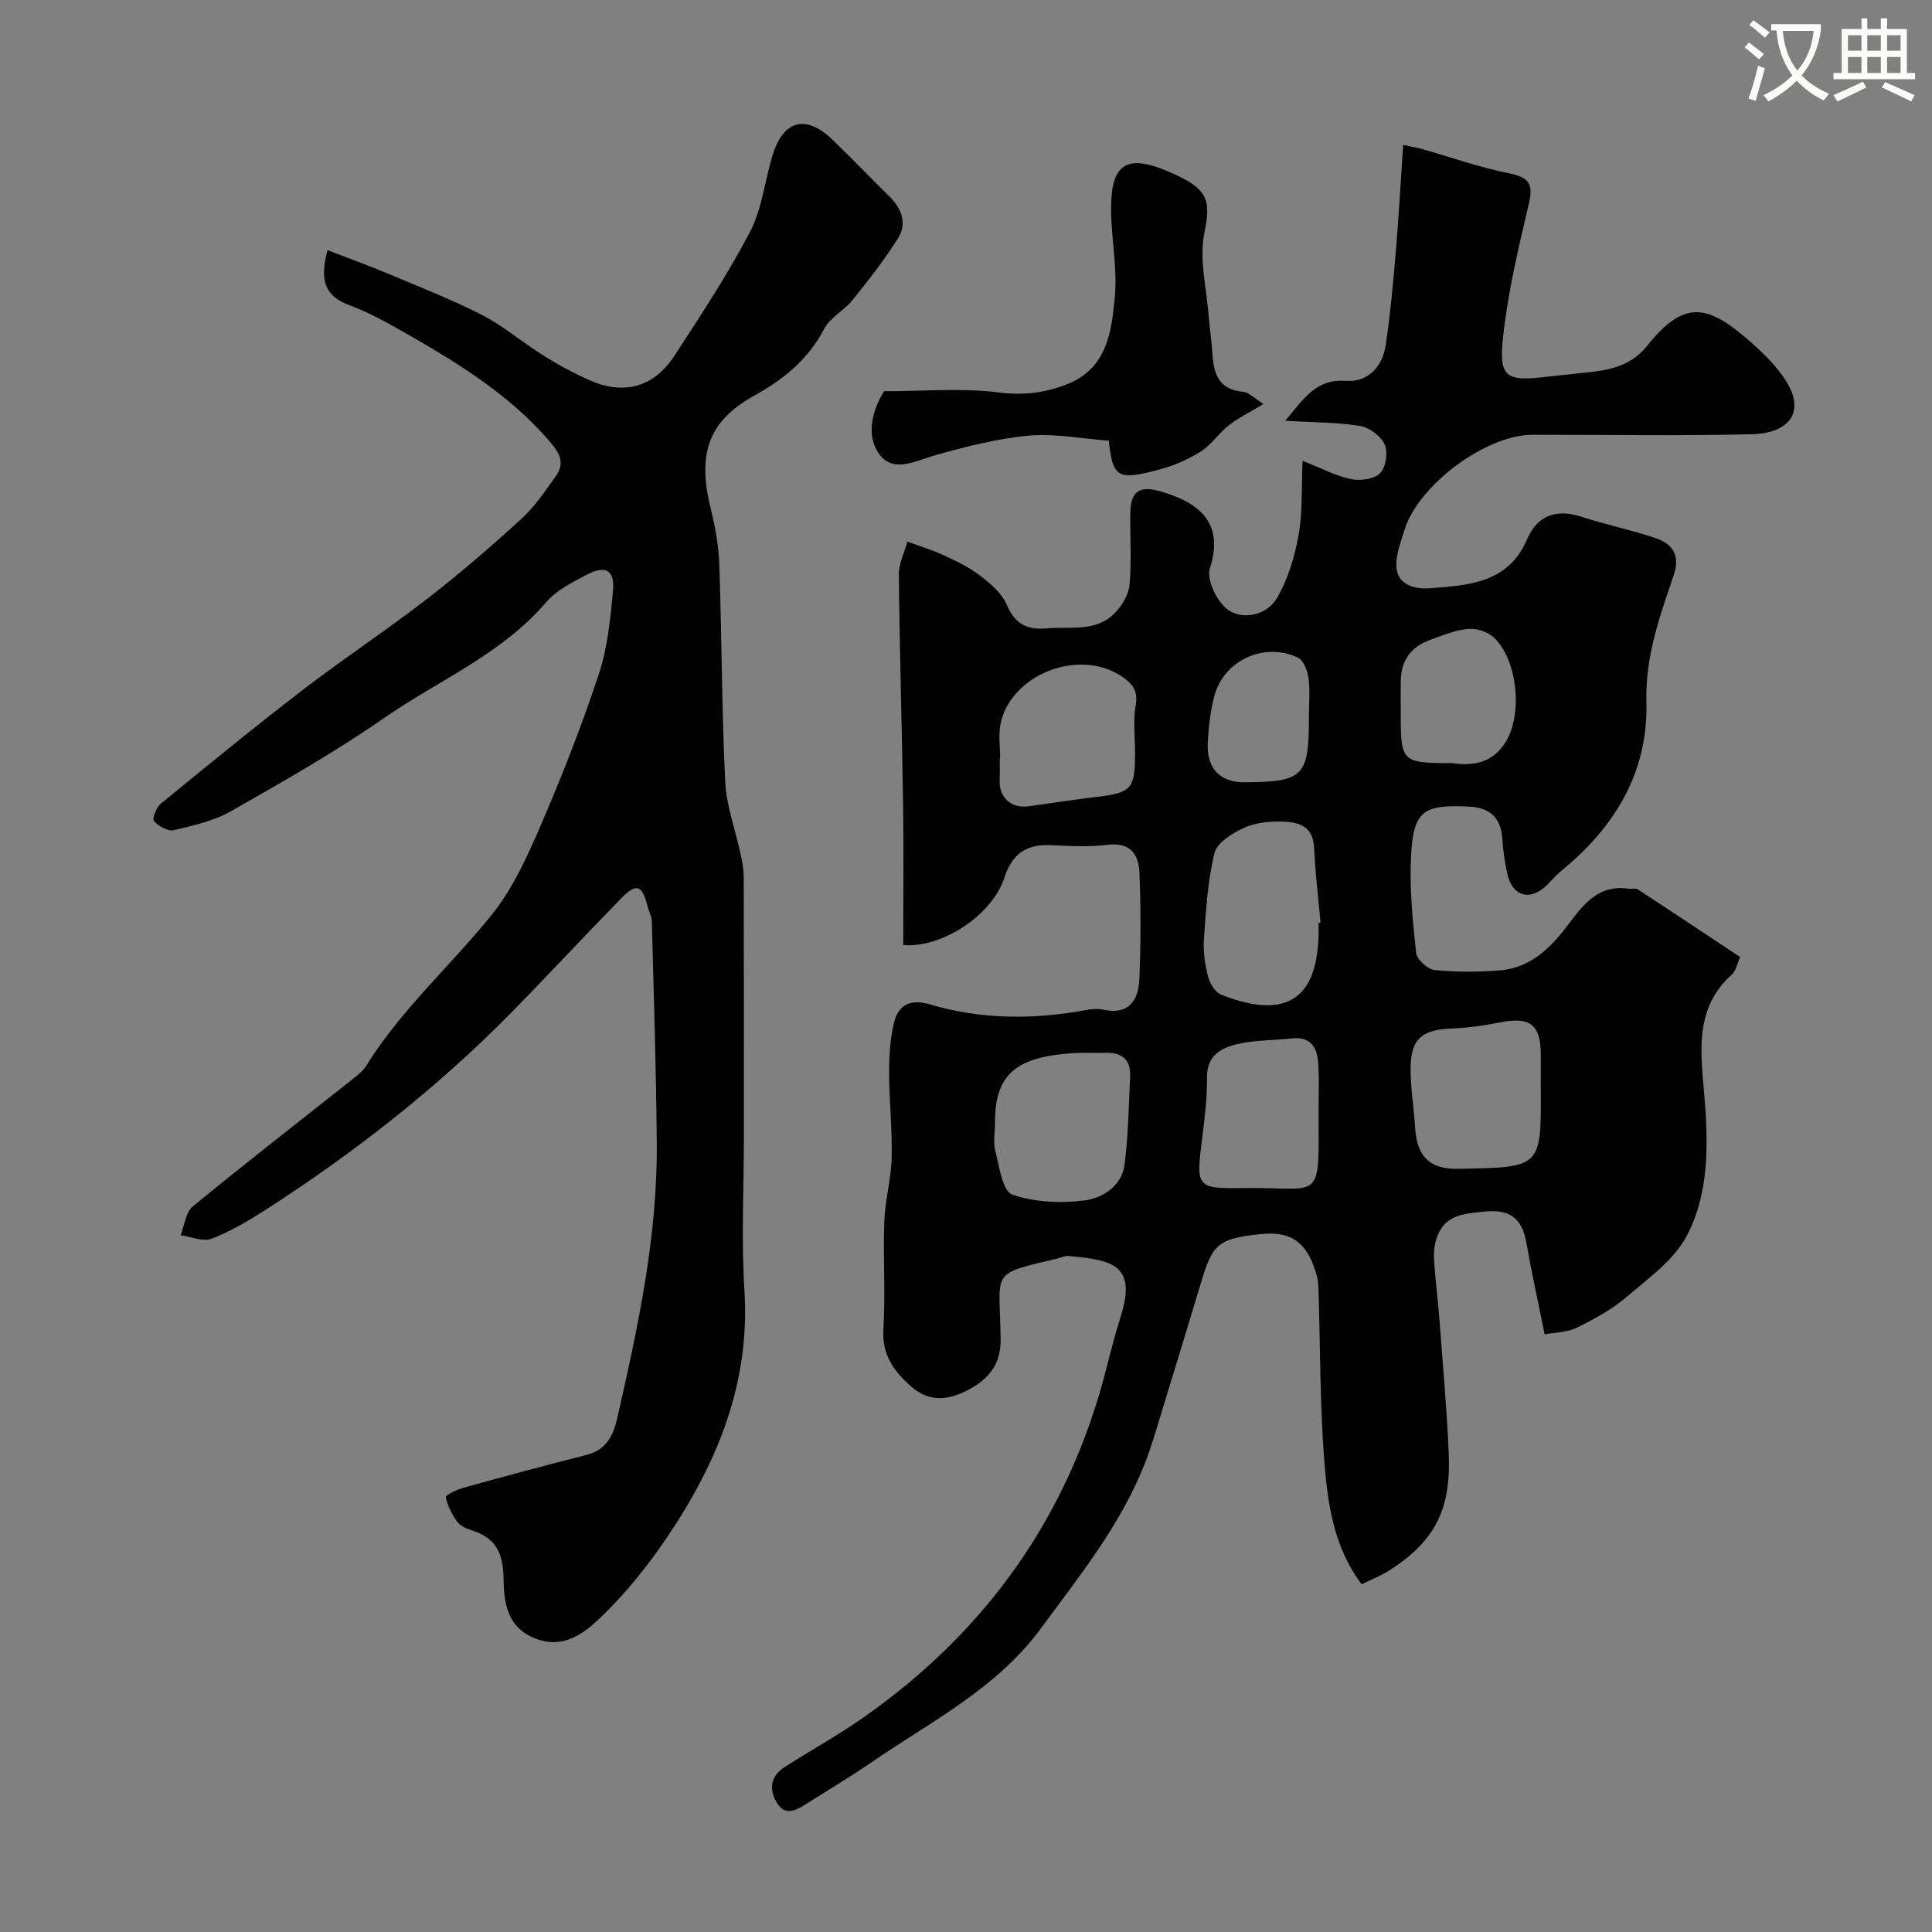
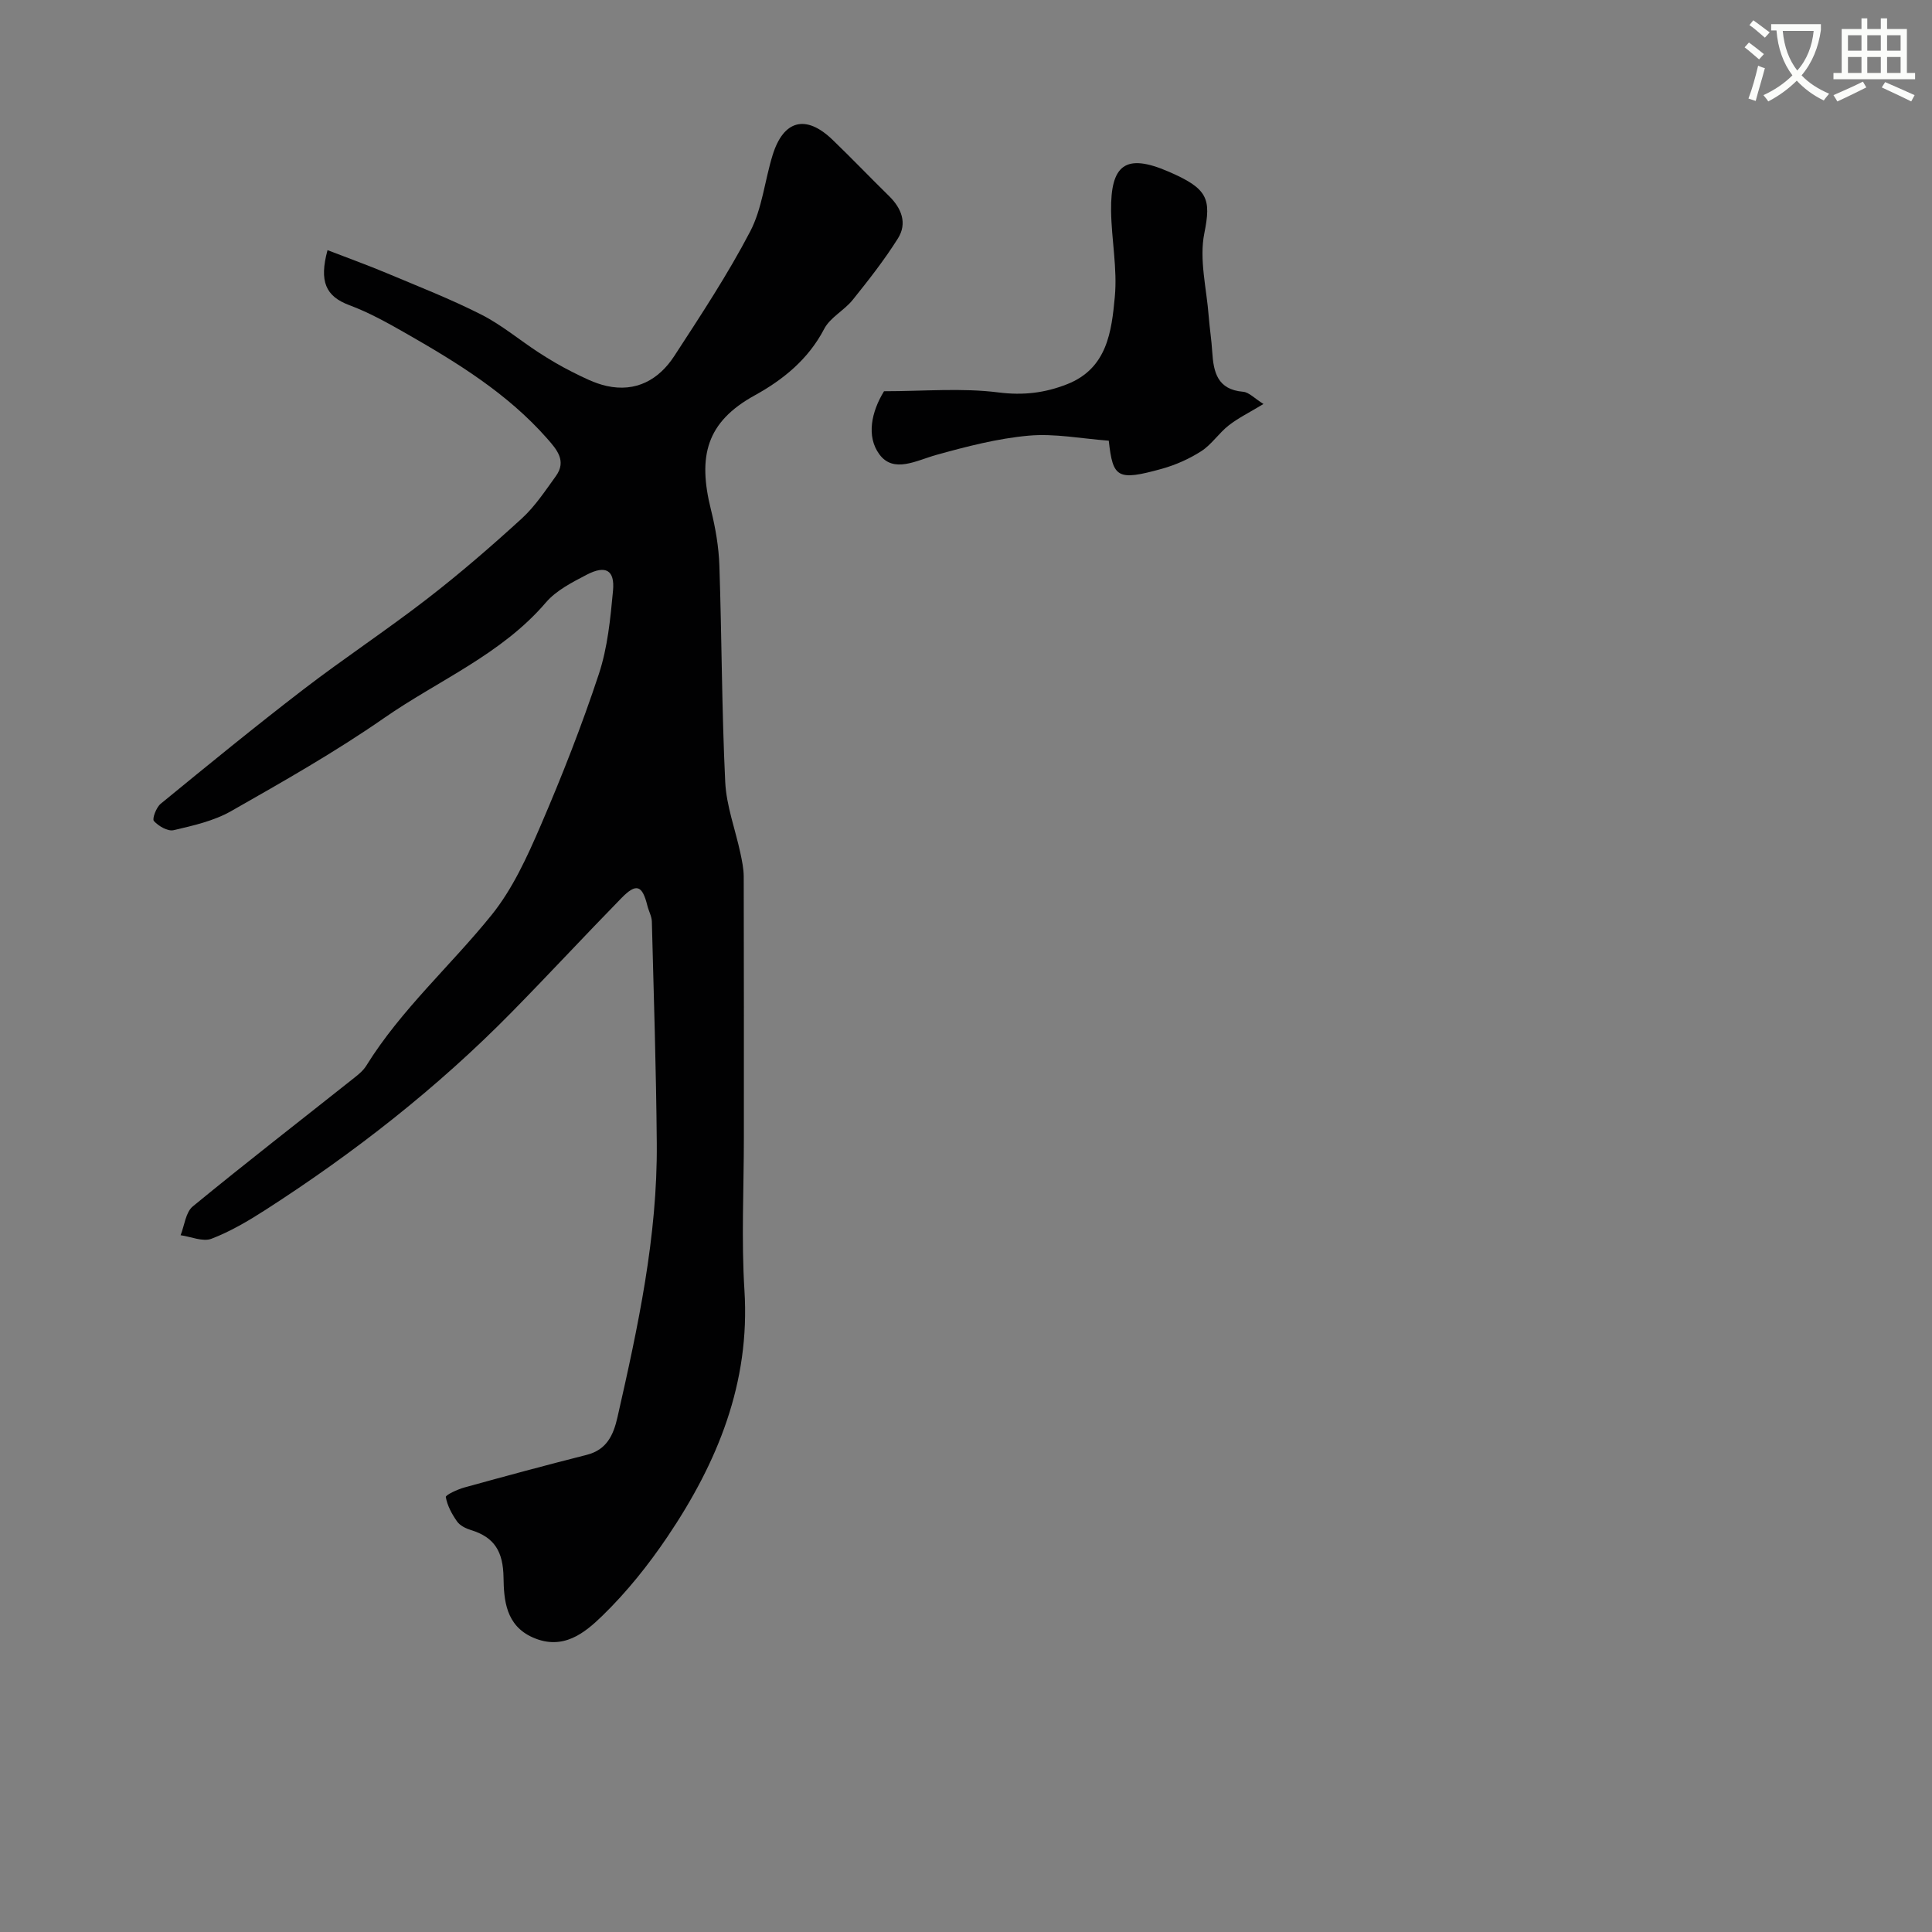
<svg xmlns="http://www.w3.org/2000/svg" enable-background="new 0 0 400 400" viewBox="0 0 400 400">
  <rect x="0" y="0" width="400" height="400" fill="#808080" stroke="none" />
  <path d="m362.1 8.8c1.1.8 2.1 1.6 3.1 2.4l-1 1.1c-1.3-1.1-2.3-2-3-2.5zm1.9 4.8c.5.2.9.4 1.4.5-.6 2.3-1.3 4.5-1.9 6.8l-1.5-.5c.8-2.1 1.4-4.3 2-6.8zm-1-9.4c1.3.9 2.4 1.8 3.4 2.5l-1 1.1c-1.4-1.2-2.4-2.1-3.2-2.6zm3.7 2.2v-1.4h10.3v1.2c-.5 3.6-1.8 6.8-4 9.4 1.5 1.6 3.4 2.8 5.7 3.8-.3.4-.7.8-1.1 1.4-2.3-1.1-4.1-2.5-5.6-4.1-1.6 1.6-3.6 3.1-5.9 4.3-.3-.5-.7-.9-1-1.3 2.4-1.1 4.4-2.5 6-4.1-1.9-2.5-3-5.6-3.3-9.3h-1.1zm8.8 0h-6.4c.3 3.3 1.3 6 3 8.2 2-2.2 3.1-5.1 3.4-8.2z" fill="#fbfcfa" />
  <path d="m385.3 3.8h1.3v2.2h2.8v-2.2h1.3v2.2h4.1v9.1h1.7v1.3h-16.9v-1.3h1.7v-9.1h4.1v-2.2zm.4 13.1.7 1.2c-1.8.9-3.8 1.9-6 2.9-.2-.4-.5-.8-.8-1.3 2.3-1 4.3-1.9 6.1-2.8zm-3.1-6.4h2.8v-3.2h-2.8zm0 4.6h2.8v-3.3h-2.8zm4-4.6h2.8v-3.2h-2.8zm0 4.6h2.8v-3.3h-2.8zm3.7 1.9c2.1.9 4.1 1.8 6.1 2.7l-.7 1.3c-2.2-1.1-4.2-2-6.1-2.9zm3.2-9.7h-2.8v3.2h2.8zm-2.8 7.8h2.8v-3.3h-2.8z" fill="#fbfcfa" />
  <g fill="#010102">
-     <path d="m187 195.66c0-10.05.12-19.74-.03-29.42-.23-15.77-.72-31.53-.88-47.29-.02-2.27 1.16-4.55 1.78-6.82 2.51.93 5.08 1.7 7.5 2.82 2.6 1.2 5.25 2.46 7.5 4.19 2.15 1.65 4.51 3.63 5.54 6 1.72 3.99 4.08 5.33 8.32 4.96 4.86-.43 10.12.81 14.02-3.12 1.52-1.53 2.92-3.85 3.11-5.92.45-4.96.07-9.99.17-14.98.09-4.46 1.97-5.61 6.39-4.31 8.48 2.5 12.97 6.93 10.07 15.91-.75 2.34 1.54 7.1 3.85 8.64 3.17 2.12 7.98.98 10.02-2.47 2.31-3.91 3.69-8.58 4.5-13.1.86-4.76.57-9.72.82-15.34 4.04 1.58 6.95 3.15 10.06 3.79 1.91.39 4.79.01 6-1.23 1.2-1.22 1.66-4.32.95-5.93-.77-1.74-3.15-3.53-5.06-3.84-4.75-.78-9.63-.73-15.53-1.08 3.96-4.76 6.43-8.72 12.59-8.27 4.52.33 7.56-2.94 8.22-7.45.93-6.32 1.52-12.7 2.06-19.07.61-7.23 1.01-14.49 1.54-22.33 1.21.26 2.54.47 3.83.83 6.04 1.71 11.98 3.83 18.11 5.06 4.09.82 5.06 2.15 4.09 6.26-2.16 9.17-4.36 18.41-5.36 27.75-.89 8.28.68 9.11 9 8.11 3.09-.37 6.2-.64 9.3-1 4.45-.51 8.48-1.57 11.55-5.42 7.34-9.19 12.07-8.71 20.22-1.82 3.2 2.71 6.42 5.72 8.6 9.23 4.04 6.5.35 10.71-7.11 10.9-15.15.38-30.32.09-45.48.12-9.64.02-23.53 10.35-26.45 19.61-.68 2.16-1.49 4.34-1.69 6.56-.46 5.09 3.98 5.84 6.98 5.6 7.87-.62 16.17-1 20.07-10.14 2.05-4.81 5.92-6.39 11.14-4.69 5.1 1.66 10.39 2.73 15.47 4.45 3.55 1.2 5.13 3.6 3.73 7.73-2.88 8.47-5.9 16.82-5.64 26.15.4 14.49-6.43 25.83-17.45 34.85-1.15.95-2.13 2.11-3.2 3.16-3.39 3.31-7.07 2.32-8.12-2.29-.54-2.38-.9-4.83-1.05-7.27-.28-4.37-2.51-6.52-6.84-6.74-9.62-.49-11.63.88-12.08 10.46-.31 6.59.35 13.26 1.07 19.84.15 1.36 2.38 3.39 3.81 3.53 4.45.46 9 .43 13.47.08 6.62-.52 10.82-4.93 14.53-9.92 3.03-4.06 6.22-7.86 12.11-7 .65.1 1.49-.17 1.97.14 7.07 4.62 14.1 9.31 21.2 14.02-.71 1.57-.91 2.89-1.68 3.57-7.69 6.88-6.55 15.57-5.79 24.56.85 10.01 1.19 20.46-3.56 29.53-2.64 5.03-7.93 8.82-12.45 12.68-3.06 2.61-6.73 4.62-10.37 6.4-2.04 1-4.58.98-6.64 1.37-1.37-6.81-2.71-12.84-3.77-18.92-.89-5.08-3.38-7.04-8.74-6.49-4.17.43-7.99.62-9.71 5.08-.56 1.46-.77 3.17-.68 4.74.23 4.09.79 8.17 1.1 12.26.7 9.19 1.51 18.38 1.93 27.59.53 11.33-2.27 18.12-12.03 24.46-1.89 1.23-4.04 2.06-5.98 3.03-5.92-7.85-7.09-17.02-7.78-26.08-.86-11.39-.79-22.85-1.14-34.29-.04-1.15-.05-2.34-.35-3.44-1.84-6.71-5.01-9.34-11.46-8.71-10.07.98-10.28 2.57-13.17 12.17-2.42 8.04-4.86 16.07-7.34 24.1-1.2 3.88-2.28 7.8-3.78 11.56-5.02 12.59-13.45 23.02-21.38 33.81-9.15 12.45-22.61 19.19-34.84 27.57-4.43 3.04-9.03 5.81-13.58 8.67-2.15 1.35-4.52 2.85-6.33-.25-1.57-2.7-1.21-5.41 1.59-7.21 5.34-3.44 10.94-6.51 16.15-10.14 25.69-17.95 42.8-41.95 50.55-72.45.92-3.62 1.87-7.25 2.99-10.81 3.41-10.81-1.99-11.65-10.83-12.47-.77-.07-1.58.36-2.37.54-14.12 3.37-11.85 2.29-11.68 16.63.06 4.85-2.05 7.89-5.98 10.15-4.23 2.43-8.48 3.25-12.48-.25-3.53-3.09-6.13-6.52-5.81-11.84.44-7.47-.08-15 .19-22.48.16-4.39 1.42-8.74 1.52-13.12.14-5.91-.52-11.83-.53-17.74 0-3.42.23-6.92 1.02-10.23.9-3.72 3.49-4.92 7.41-3.76 10.67 3.18 21.5 3.18 32.39 1.17 1.13-.21 2.38-.31 3.48-.07 5.3 1.16 7.32-1.9 7.51-6.3.31-7.34.31-14.72.02-22.06-.15-3.78-1.87-6.36-6.6-5.77-3.94.49-7.99.23-11.98.07-5.01-.2-7.85 1.97-9.41 6.8-2.51 7.69-12.95 14.58-20.92 13.88zm86-4.59c.13-.01.26-.02.4-.04-.47-5.23-1.1-10.45-1.35-15.68-.2-4.2-3.08-5.12-6.22-5.23-2.72-.1-5.72.13-8.14 1.22-2.45 1.09-5.69 3.08-6.23 5.26-1.44 5.77-1.77 11.85-2.2 17.83-.18 2.56.21 5.25.85 7.75.36 1.42 1.48 3.26 2.71 3.75 13.57 5.36 20.18.92 20.18-13.36 0-.5 0-1 0-1.5zm-67 41.39c0 2-.4 4.1.09 5.97.82 3.17 1.5 8.2 3.48 8.89 4.62 1.61 10.07 1.84 15 1.21 3.66-.47 7.65-2.94 8.24-7.32.81-6.03.86-12.17 1.17-18.26.18-3.6-1.72-5.1-5.2-4.97-1.99.08-4-.08-5.99.03-12.5.68-16.79 4.38-16.79 14.45zm113-7.47c0-2.32.02-4.65 0-6.97-.06-5.92-2.35-7.55-8.34-6.36-3.35.67-6.78 1.15-10.19 1.29-6.28.25-8.49 2.24-8.42 8.74.04 3.92.69 7.82.93 11.74.36 5.97 2.97 8.66 8.84 8.56 17.45-.31 17.26-.14 17.18-17zm-111.93-68c-.03 0-.06 0-.09 0 0 1.5.06 3-.01 4.49-.18 3.57 2.36 5.95 5.93 5.46 4.68-.64 9.35-1.39 14.04-1.94 7.3-.86 8.06-1.64 8.06-9.01 0-3.33-.44-6.74.13-9.96.55-3.05-.71-4.51-2.88-5.98-8.84-5.97-23.12-.4-25.12 9.96-.43 2.25-.06 4.65-.06 6.98zm65.92 73.8c0-3.5.16-7.01-.05-10.49-.19-3.28-1.45-5.76-5.48-5.31-3.75.42-7.6.32-11.24 1.17-3.33.78-6.37 2.32-6.32 6.86.05 4.09-.45 8.2-.96 12.27-1.35 10.72-1.4 10.83 8.94 10.68 15.6-.21 15.24 3.27 15.11-15.18zm27.79-72.79c3.87.57 8.27.2 11.09-4.61 3.4-5.78 2.28-16.91-2.63-21.44-1.28-1.18-3.6-1.91-5.33-1.74-2.69.26-5.32 1.37-7.9 2.31-3.92 1.42-5.96 4.29-6 8.5-.02 2.33-.01 4.65 0 6.98.01 9.77.24 10 10.77 10zm-29.78-9.66c0-2.67.26-5.37-.1-7.99-.2-1.51-1.03-3.65-2.2-4.2-7.01-3.32-15.41.62-17.32 8.06-.81 3.15-1.18 6.47-1.33 9.73-.23 5.17 2.63 8.05 7.52 8.02 12.36-.07 13.43-1.16 13.43-13.62z" />
    <path d="m67.81 51.79c4.35 1.68 8.36 3.12 12.28 4.77 6.57 2.76 13.23 5.36 19.57 8.58 4.2 2.13 7.89 5.25 11.87 7.84 2.24 1.45 4.54 2.82 6.92 4.01 2.3 1.15 4.66 2.37 7.14 2.92 6.07 1.35 10.81-1.28 14.02-6.21 5.49-8.44 11.06-16.88 15.71-25.78 2.49-4.77 3.01-10.54 4.64-15.8 2.26-7.31 6.92-8.48 12.42-3.17 3.96 3.81 7.76 7.79 11.69 11.64 2.59 2.54 3.8 5.63 1.85 8.75-2.8 4.46-6.08 8.64-9.38 12.75-1.76 2.19-4.67 3.63-5.91 6.02-3.29 6.3-8.5 10.51-14.38 13.75-10 5.51-11.83 12.57-9.05 23.69.94 3.77 1.61 7.7 1.74 11.57.5 14.93.49 29.88 1.21 44.79.24 4.94 2.09 9.8 3.14 14.72.34 1.59.68 3.23.69 4.85.05 18.02.03 36.04.03 54.06 0 10.54-.54 21.12.12 31.62 1.21 19.17-5.59 35.66-15.95 51.02-3.93 5.82-8.41 11.43-13.43 16.31-3.7 3.6-8.17 7.28-14.41 4.54-5.65-2.48-6.02-7.81-6.09-12.42-.08-5.32-1.83-8.33-6.75-9.83-1.06-.32-2.28-.93-2.88-1.79-1.06-1.51-2.01-3.26-2.32-5.03-.08-.44 2.4-1.59 3.83-1.99 8.43-2.33 16.87-4.61 25.35-6.76 4.14-1.05 5.52-4.09 6.36-7.78 4.25-18.7 8.3-37.44 8.14-56.74-.13-15.3-.62-30.6-1.02-45.89-.03-1.09-.65-2.16-.92-3.26-1.06-4.28-2.29-4.76-5.35-1.63-7.66 7.83-15.1 15.87-22.78 23.68-15.38 15.65-32.57 29.09-51 40.94-3.54 2.27-7.23 4.45-11.13 5.94-1.78.68-4.24-.43-6.39-.73.81-2.03 1.05-4.77 2.54-5.98 11.01-9.04 22.28-17.77 33.44-26.63.91-.72 1.86-1.51 2.46-2.48 7.21-11.63 17.48-20.71 25.97-31.24 4.33-5.38 7.34-12 10.11-18.42 4.44-10.3 8.55-20.78 12.07-31.42 1.82-5.5 2.4-11.48 2.94-17.3.39-4.25-1.53-5.32-5.45-3.28-3.01 1.57-6.3 3.24-8.44 5.74-9.22 10.78-22.26 16.11-33.51 23.93-10.13 7.04-20.92 13.16-31.66 19.27-3.58 2.04-7.85 3-11.92 3.95-1.21.28-3.12-.84-4.08-1.9-.4-.44.49-2.82 1.41-3.57 9.76-7.99 19.53-15.98 29.53-23.66 8.42-6.46 17.3-12.32 25.69-18.81 6.75-5.22 13.23-10.83 19.54-16.59 2.74-2.51 4.86-5.74 7.06-8.78 2.28-3.17.16-5.53-1.83-7.8-8.17-9.27-18.52-15.64-29.08-21.68-3.83-2.19-7.74-4.38-11.86-5.91-4.89-1.83-6.27-4.9-4.51-11.39z" />
    <path d="m229.56 91.24c-5.66-.42-11.2-1.53-16.6-1.04-6.44.58-12.83 2.24-19.09 3.98-4.14 1.15-8.86 3.89-11.81-.12-2.74-3.72-1.63-8.82.95-13.03.16-.26.36-.5.02-.03 8.26 0 16.09-.72 23.7.25 5.15.65 9.63.1 14.22-1.71 8.29-3.27 9.19-10.91 9.86-18.07.55-5.85-.69-11.84-.77-17.78-.13-9.63 3.02-11.97 11.8-8.2 8.29 3.56 8.94 5.64 7.5 12.82-1.09 5.45.48 11.44.91 17.18.19 2.45.58 4.89.73 7.34.26 4.24 1.08 7.83 6.39 8.28 1.22.1 2.34 1.36 4.22 2.53-2.85 1.73-5.19 2.87-7.19 4.43-2.04 1.59-3.53 3.94-5.67 5.33-2.49 1.6-5.32 2.86-8.18 3.66-9.22 2.55-10.14 1.9-10.99-5.82z" />
  </g>
</svg>